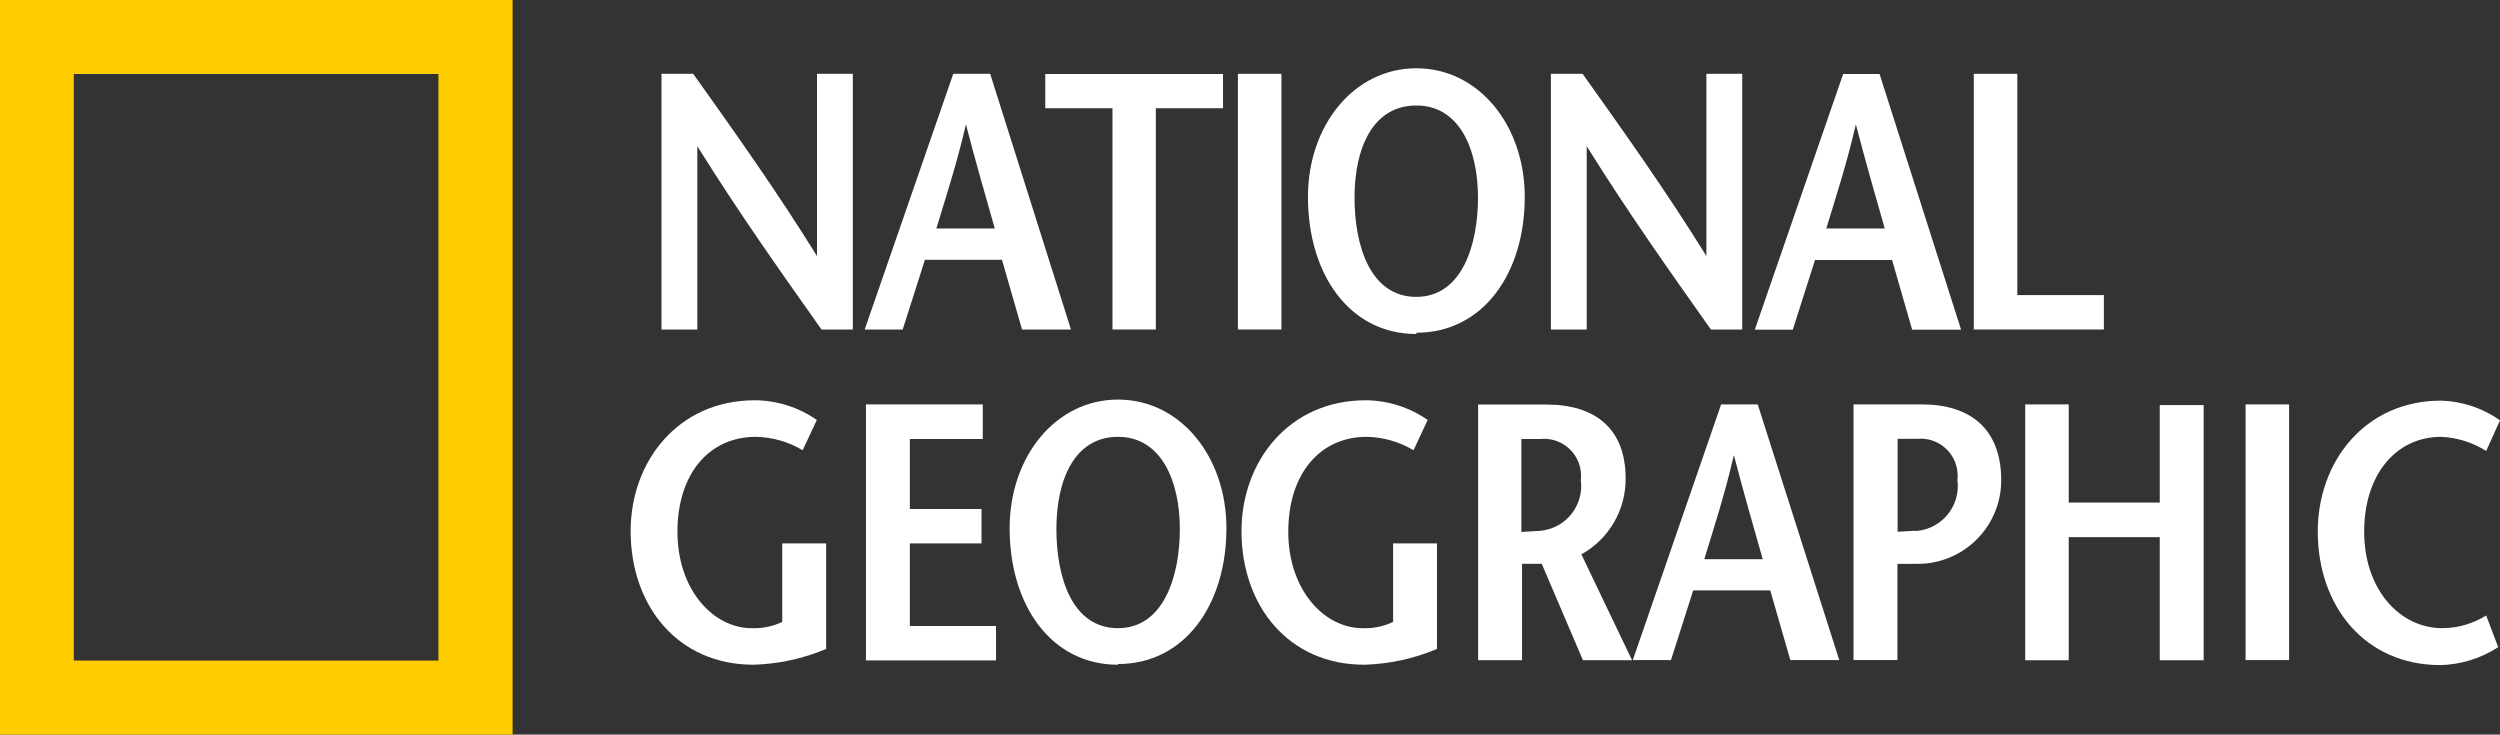
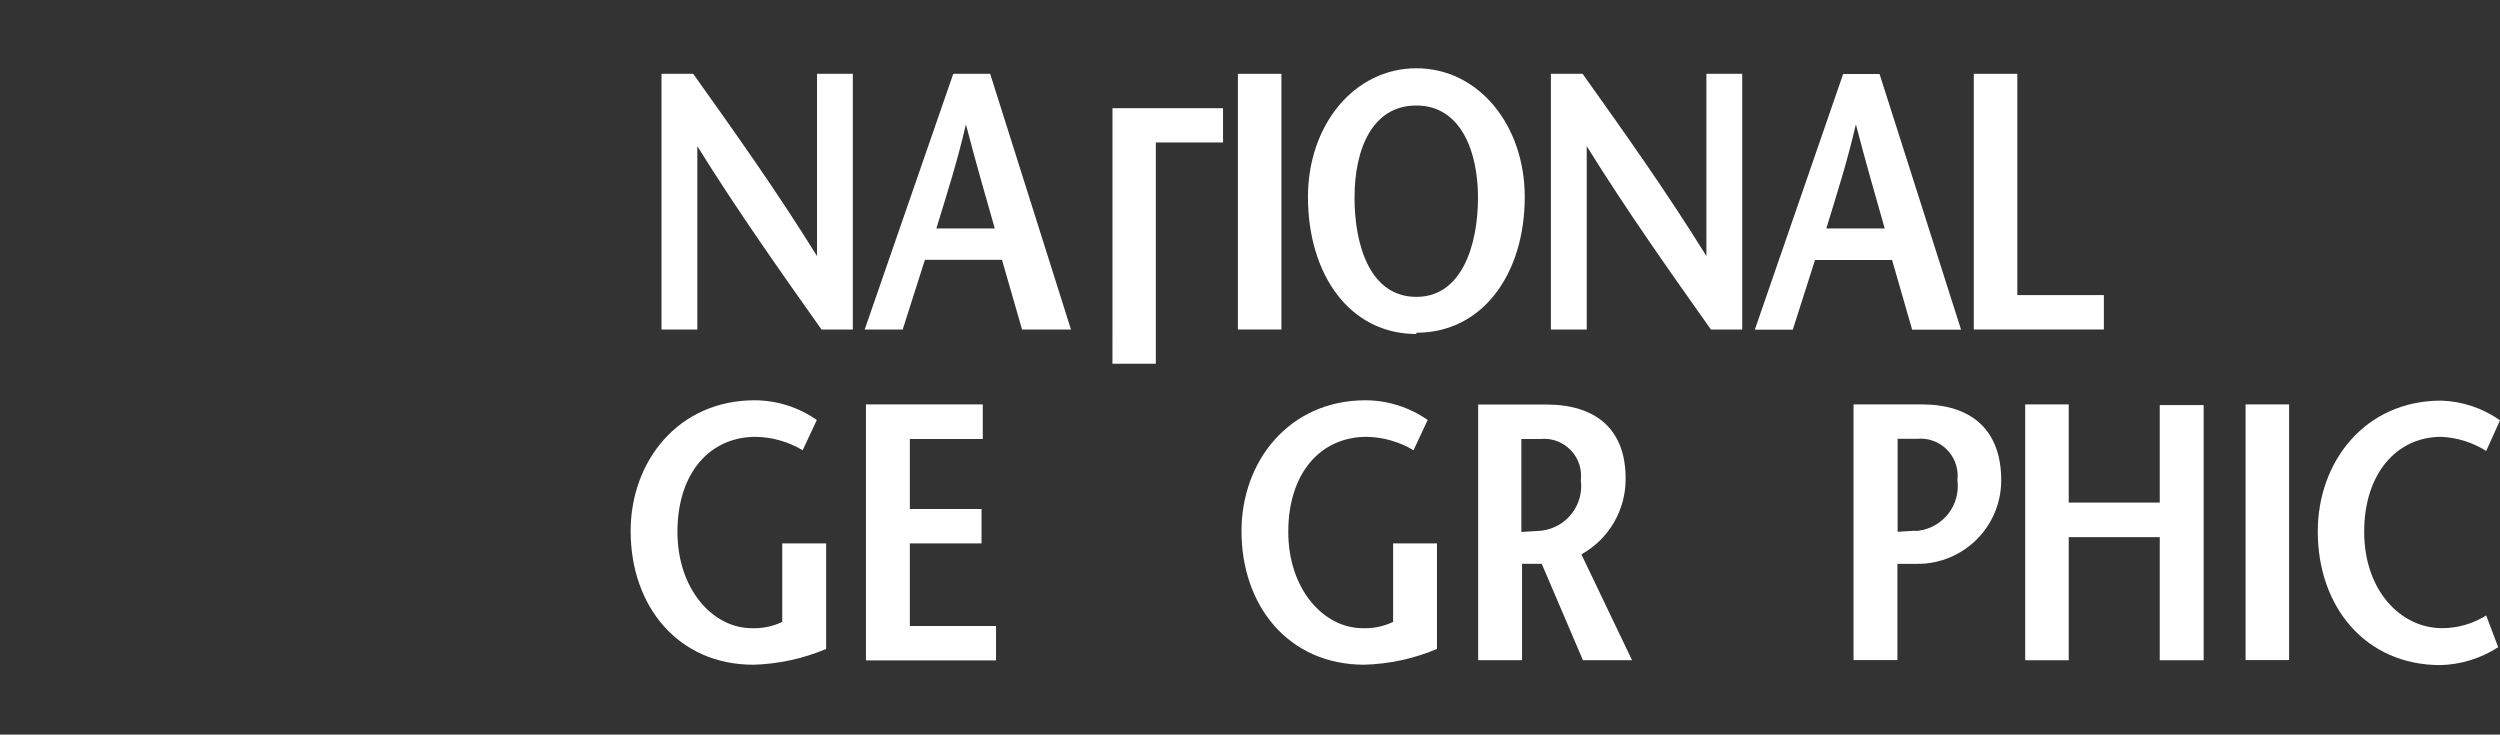
<svg xmlns="http://www.w3.org/2000/svg" id="a" viewBox="0 0 1000 293.84">
  <rect x="0" y="0" width="1000" height="293.84" fill="#333333" stroke="none" />
-   <path d="M0,293.84V0h205.04v293.84H0ZM175.37,264.24V29.6H29.53v234.64h145.85Z" style="fill:#fc0;" />
  <path d="M341.29,131.8h-12.69c-16.63-23.51-33.18-46.87-49.67-73.32h0v73.32h-14.33V29.53h12.68c16.63,23.36,33.18,46.58,49.52,72.89h0V29.53h14.33v102.27h.14Z" style="fill:#fff;" />
  <path d="M374.54,91.38c4.08-13.4,8.17-25.87,11.83-41.64h0c4.08,15.77,7.74,28.24,11.54,41.64h-23.36ZM381.28,29.6l-35.4,102.2h15.2l8.89-27.88h30.82l8.03,27.88h19.57l-32.32-102.27h-14.33l-.43.07Z" style="fill:#fff;" />
-   <path d="M444.99,131.8V43.29h-26.88v-13.69h71.1v13.69h-26.88v88.51h-17.56.21Z" style="fill:#fff;" />
+   <path d="M444.99,131.8V43.29h-26.88h71.1v13.69h-26.88v88.51h-17.56.21Z" style="fill:#fff;" />
  <path d="M495.16,131.8V29.53h17.41v102.27h-17.41Z" style="fill:#fff;" />
  <path d="M566.54,118.75c-18.28,0-24.73-20.14-24.73-39.71s7.17-36.84,24.73-36.84,24.66,17.99,24.66,36.84c0,18.85-6.38,39.71-24.66,39.71ZM566.54,133.09c26.73,0,43.36-23.79,43.36-54.32,0-28.67-18.42-51.46-43.36-51.46s-43.36,22.79-43.36,51.46c0,30.96,16.63,54.83,43.36,54.83v-.5Z" style="fill:#fff;" />
  <path d="M697.05,131.8h-12.69c-16.63-23.51-33.18-46.87-49.67-73.32h0v73.32h-14.33V29.53h12.68c16.63,23.36,33.18,46.58,49.52,72.89h0V29.53h14.33v102.27h.14Z" style="fill:#fff;" />
  <path d="M730.52,91.38c4.09-13.4,8.17-25.87,11.83-41.64h0c4.09,15.77,7.74,28.24,11.54,41.64h-23.65.29ZM737.26,29.6l-35.33,102.27h15.19l8.89-27.88h30.82l8.03,27.88h19.57l-32.61-102.27h-14.33s-.21,0-.21,0Z" style="fill:#fff;" />
  <path d="M789.51,29.53h17.42v88.51h34.62v13.76h-52.03V29.53Z" style="fill:#fff;" />
  <path d="M330.46,217.37v42.21c-9.22,3.89-19.09,6.03-29.1,6.31-30.1,0-49.1-23.36-49.1-53.46,0-27.88,18.99-52.32,49.67-52.32,8.88.05,17.52,2.8,24.8,7.88l-5.66,12.11c-5.66-3.39-12.11-5.24-18.7-5.37-18.71,0-31.39,14.76-31.39,37.98s14.33,38.56,29.67,38.56c4.23.18,8.44-.68,12.25-2.51v-31.39h17.56Z" style="fill:#fff;" />
  <path d="M393.18,175.59h-29.24v28.02h28.67v13.76h-28.67v33.04h34.47v13.76h-52.03v-102.41h46.73v13.76l.07.07Z" style="fill:#fff;" />
-   <path d="M447.21,251.27c-18.27,0-24.65-20.14-24.65-39.7s7.17-36.84,24.65-36.84,24.73,17.99,24.73,36.84c0,18.85-6.45,39.7-24.73,39.7ZM447.21,265.61c26.73,0,43.36-23.79,43.36-54.32,0-28.67-18.42-51.46-43.36-51.46s-43.36,22.79-43.36,51.46c0,30.82,16.63,54.61,43.36,54.61v-.29h0Z" style="fill:#fff;" />
  <path d="M574.79,217.37v42.21c-9.22,3.89-19.09,6.03-29.1,6.31-30.1,0-49.09-23.36-49.09-53.46,0-27.88,18.99-52.32,49.67-52.32,8.87.05,17.52,2.8,24.8,7.88l-5.66,12.11c-5.66-3.39-12.11-5.24-18.71-5.37-18.71,0-31.39,14.76-31.39,37.98s14.33,38.56,29.67,38.56c4.23.18,8.44-.68,12.26-2.51v-31.39h17.56Z" style="fill:#fff;" />
  <path d="M608.4,175.59h7.74c8.15-.81,15.42,5.15,16.22,13.3.1,1.06.1,2.13-.03,3.18,1.29,9.85-5.65,18.88-15.5,20.17-.37.05-.75.09-1.12.11l-7.17.43v-37.27l-.14.07ZM652.83,264.1l-20.28-42.36c11.02-6.12,17.82-17.78,17.7-30.39,0-19.85-12.11-29.53-31.68-29.53h-27.31v102.27h17.56v-38.56h7.88l16.48,38.56h20-.36Z" style="fill:#fff;" />
-   <path d="M681.72,223.68c4.09-13.4,8.17-25.87,11.83-41.64h0c4.09,15.77,7.74,28.17,11.54,41.64h-23.65.29ZM688.45,161.76l-35.33,102.27h15.27l8.89-27.88h30.82l8.03,27.88h19.57l-32.61-102.27h-14.62Z" style="fill:#fff;" />
  <path d="M768.72,161.76h-27.31v102.27h17.56v-38.49h7.89c18.44.12,33.5-14.73,33.62-33.17,0-.34,0-.68,0-1.01-.29-19.85-12.4-29.6-31.75-29.6ZM766.21,212.28l-7.17.43v-37.19h7.88c8.16-.73,15.37,5.3,16.09,13.46.09,1.01.08,2.02-.04,3.02,1.32,9.89-5.62,18.97-15.51,20.29-.49.07-.98.11-1.47.14l.21-.15Z" style="fill:#fff;" />
  <path d="M881.46,264.1h-17.56v-49.24h-36.41v49.24h-17.41v-102.34h17.41v39.27h36.41v-38.99h17.56v102.06Z" style="fill:#fff;" />
  <path d="M898.23,264.1v-102.34h17.41v102.27h-17.41v.07Z" style="fill:#fff;" />
  <path d="M994.48,180.39c-5.4-3.42-11.6-5.37-17.99-5.66-17.85,0-30.82,14.76-30.82,37.98s14.34,38.56,31.25,38.56c6.21-.02,12.3-1.78,17.56-5.09l4.8,12.69c-6.89,4.47-14.87,6.95-23.08,7.17-30.1,0-49.09-23.36-49.09-53.47,0-27.88,18.85-52.32,49.38-52.32,8.44.26,16.61,3,23.51,7.88l-5.52,12.26Z" style="fill:#fff;" />
</svg>